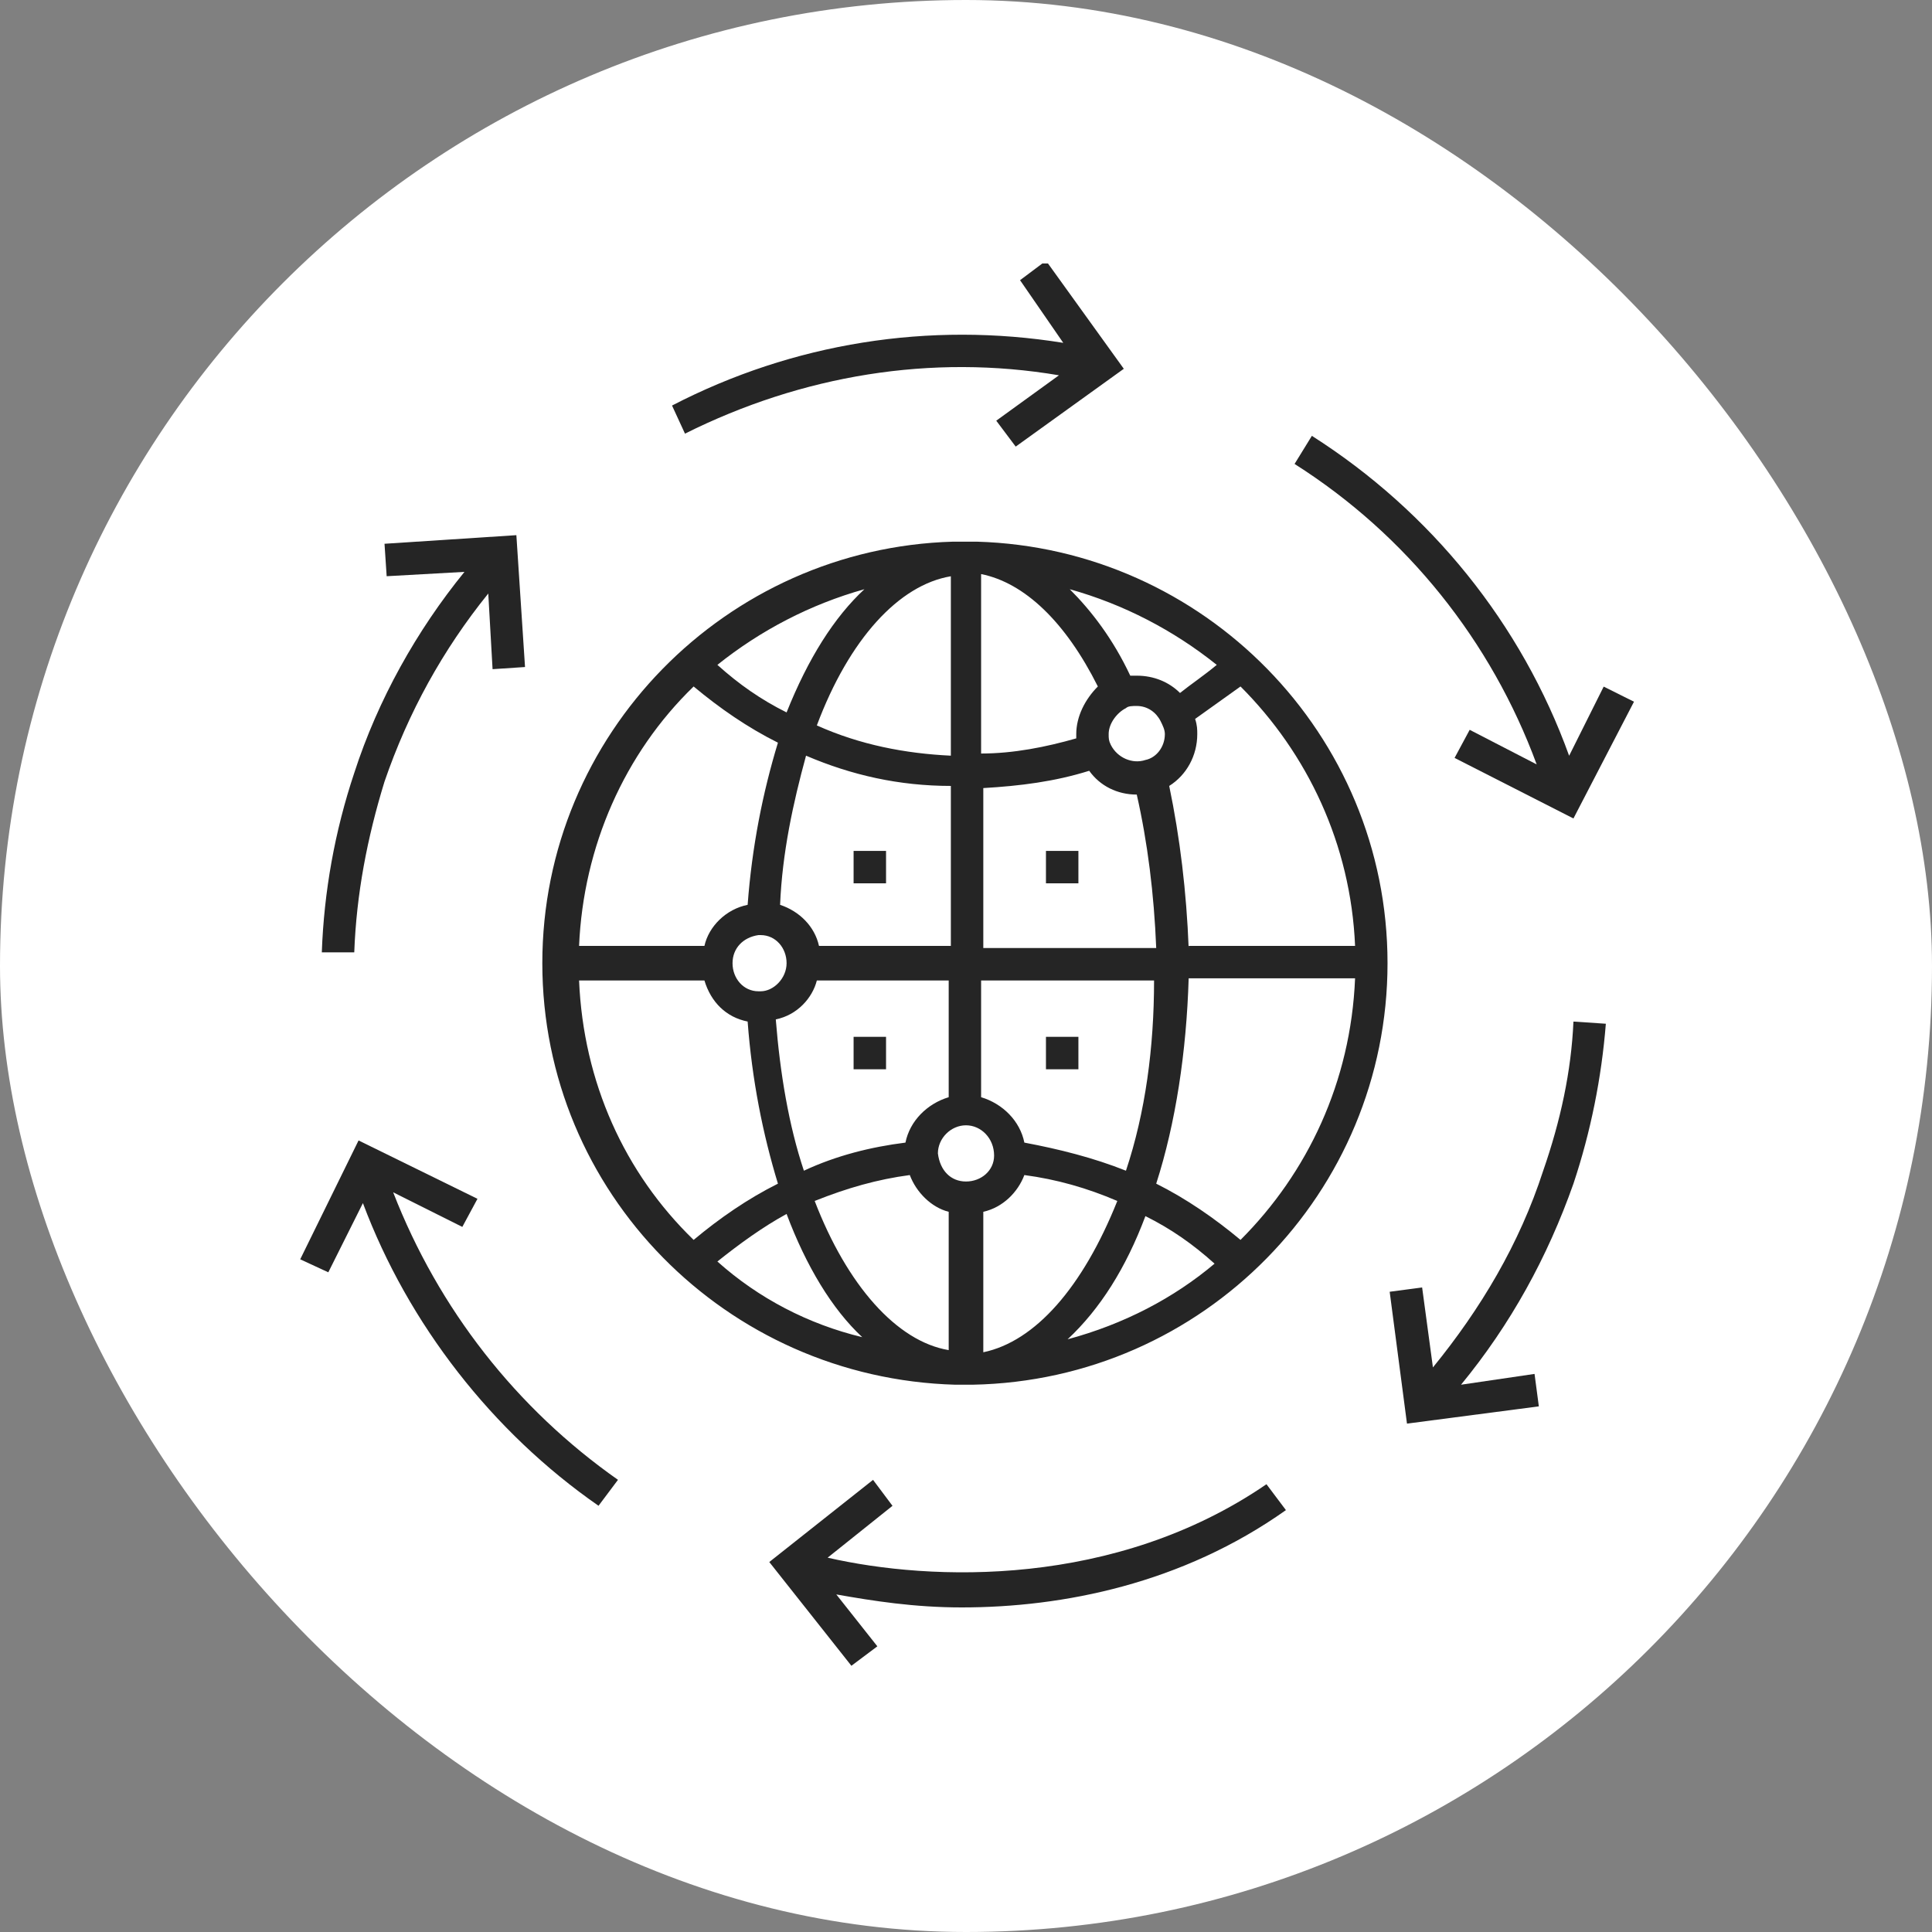
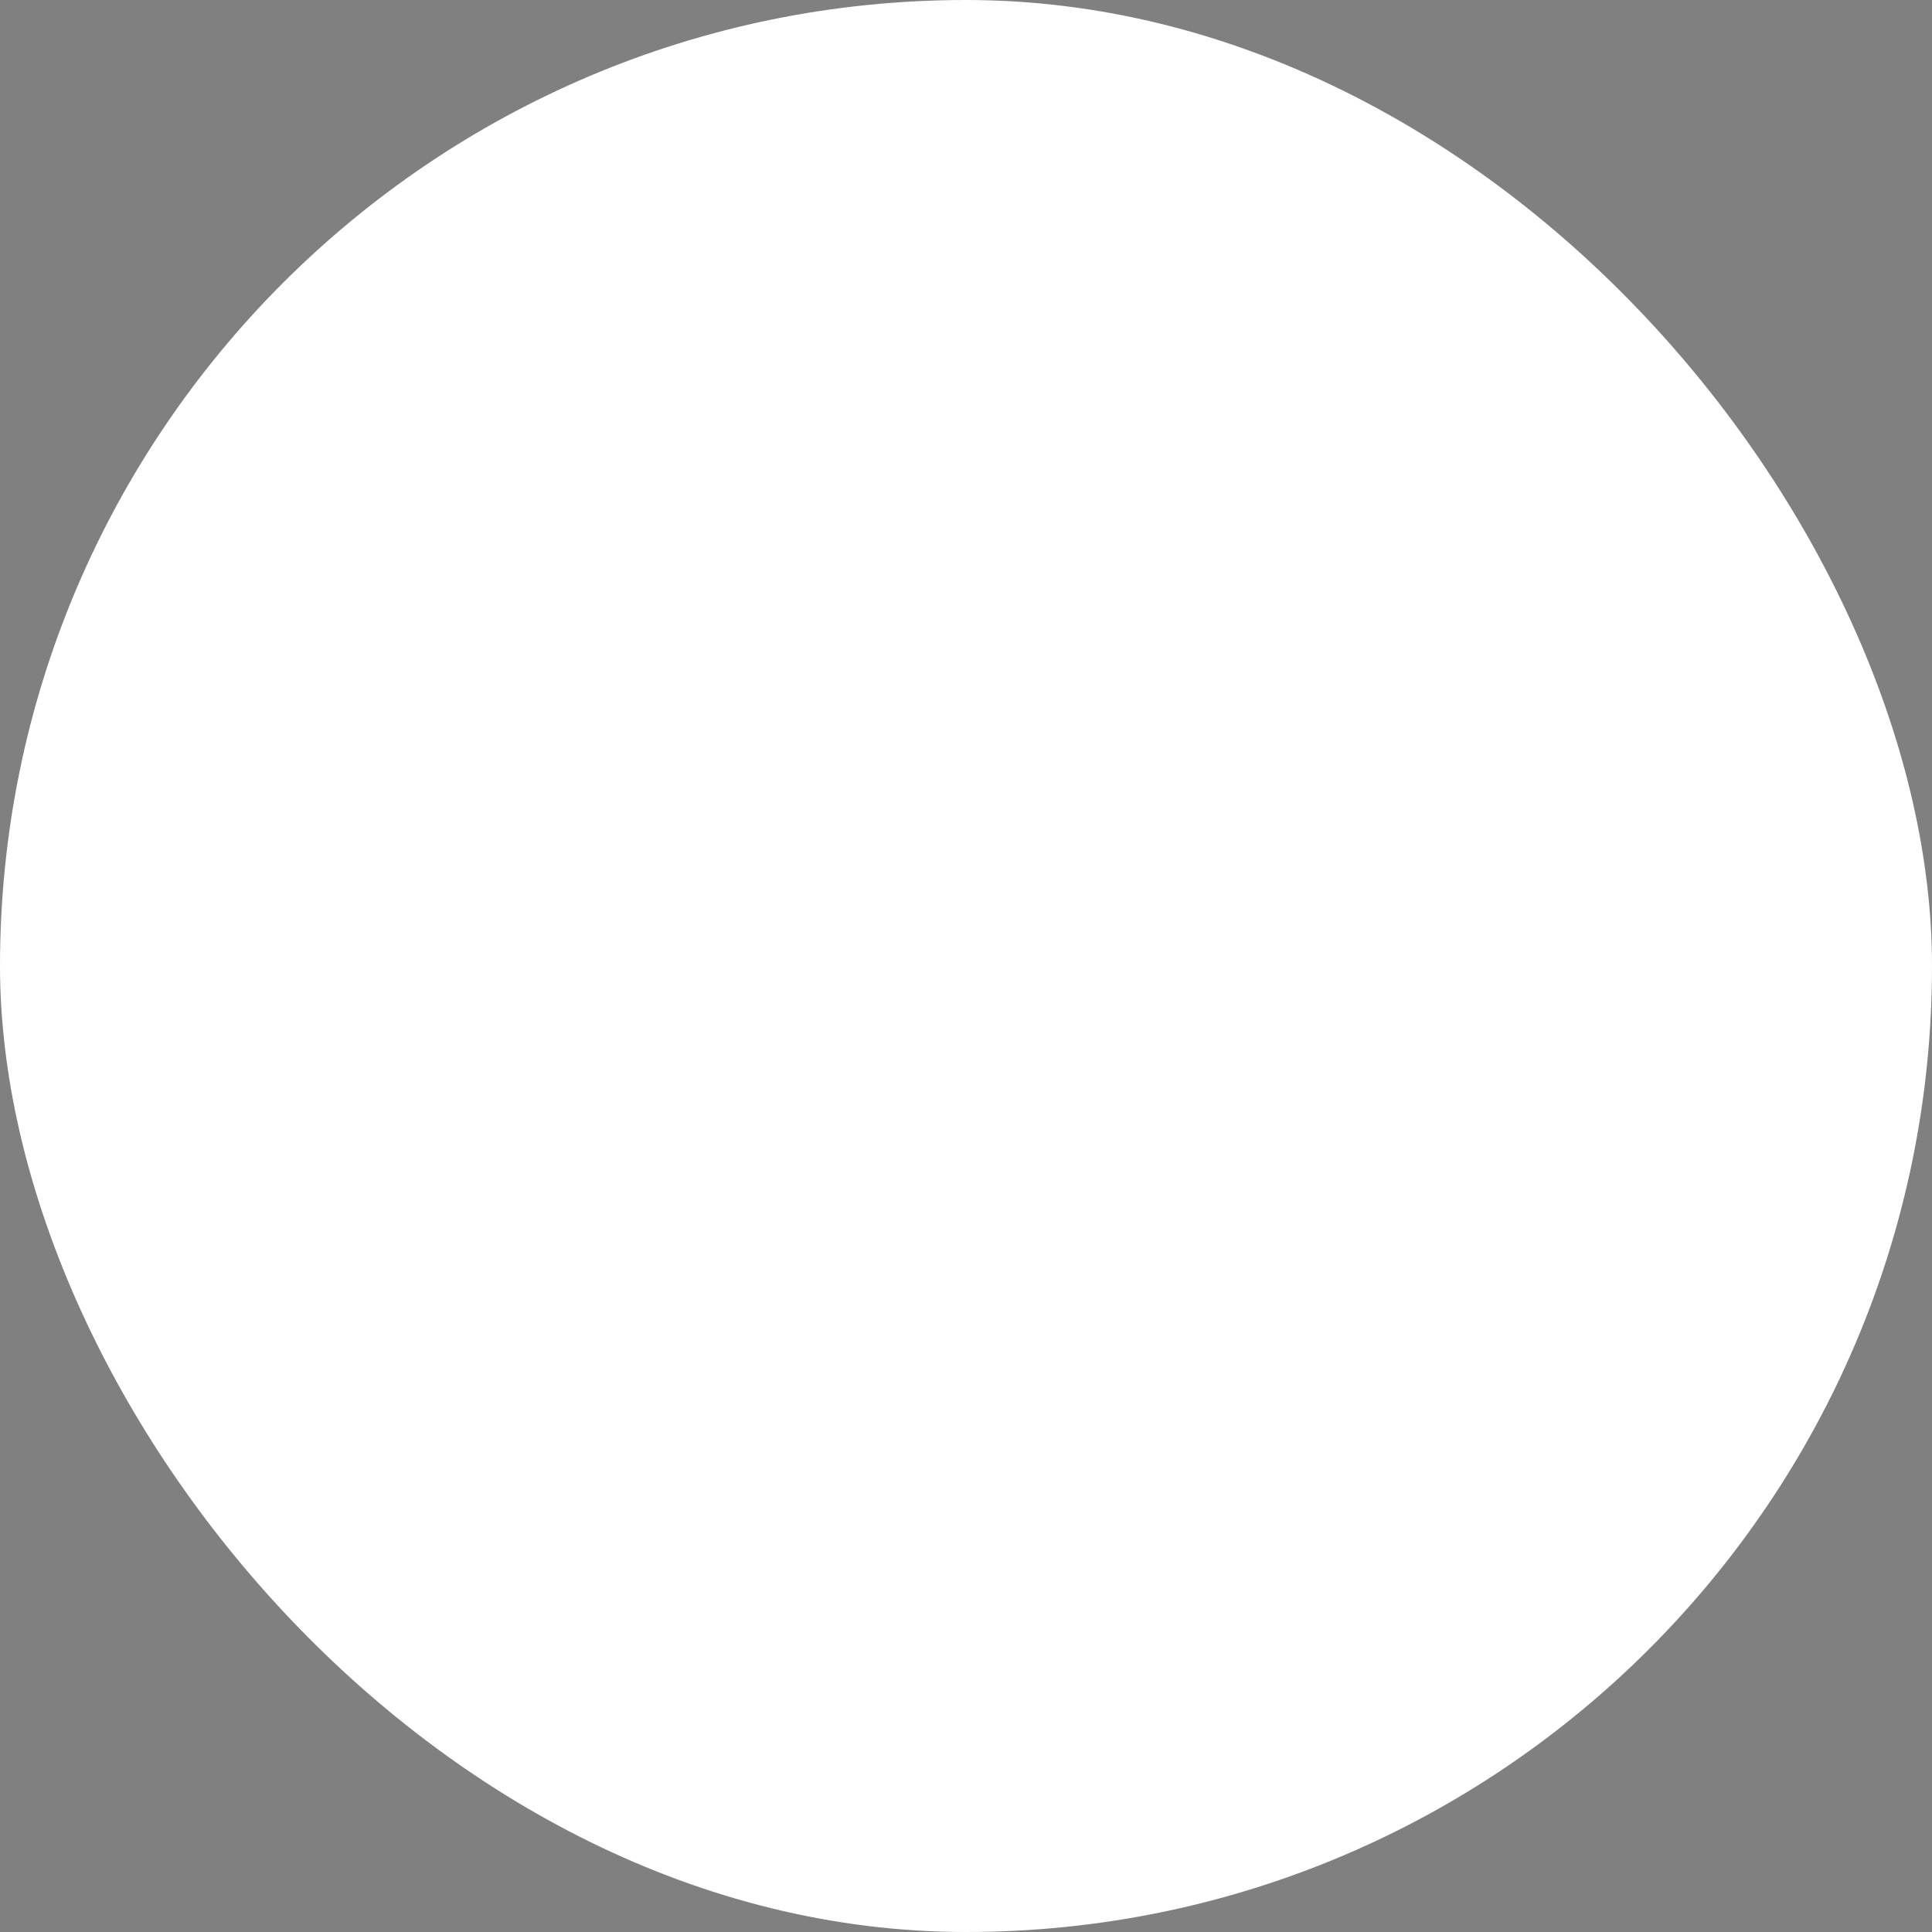
<svg xmlns="http://www.w3.org/2000/svg" width="44" height="44" viewBox="0 0 44 44" fill="none">
  <rect x="0" y="0" width="44" height="44" fill="#808080" stroke="none" />
  <rect width="44" height="44" rx="22" fill="white" />
  <g clip-path="url(#clip0_14493_5840)">
    <path d="M24.117 8.547L22.689 9.581L23.132 10.171L25.594 8.399L23.822 5.938L23.231 6.381L24.215 7.808C21.163 7.316 18.062 7.808 15.305 9.236L15.6 9.876C18.259 8.547 21.212 8.054 24.117 8.547Z" fill="#252525" />
    <path d="M8.757 17.8C9.298 16.224 10.086 14.797 11.12 13.517L11.218 15.24L11.957 15.191L11.76 12.188L8.757 12.384L8.806 13.123L10.578 13.024C9.495 14.354 8.609 15.929 8.068 17.603C7.624 18.932 7.378 20.311 7.329 21.689H8.068C8.117 20.36 8.363 19.08 8.757 17.8Z" fill="#252525" />
-     <path d="M8.954 27.154L10.529 27.942L10.874 27.302L8.166 25.973L6.837 28.68L7.477 28.976L8.265 27.4C9.298 30.157 11.219 32.619 13.631 34.293L14.074 33.702C11.76 32.077 9.988 29.813 8.954 27.154Z" fill="#252525" />
    <path d="M35.145 26.663C34.603 28.336 33.717 29.813 32.634 31.142L32.388 29.321L31.649 29.419L32.043 32.422L35.046 32.029L34.948 31.29L33.274 31.536C34.406 30.158 35.243 28.632 35.834 26.958C36.228 25.776 36.474 24.546 36.572 23.315L35.834 23.266C35.785 24.398 35.539 25.53 35.145 26.663Z" fill="#252525" />
    <path d="M34.997 17.409L33.471 16.621L33.127 17.261L35.834 18.64L37.213 15.981L36.523 15.637L35.736 17.212C34.653 14.209 32.585 11.649 29.877 9.926L29.483 10.566C32.043 12.19 33.963 14.603 34.997 17.409Z" fill="#252525" />
    <path d="M18.849 35.475L20.326 34.294L19.883 33.703L17.52 35.574L19.39 37.937L19.981 37.494L19.046 36.312C19.883 36.46 20.818 36.608 21.901 36.608C24.215 36.608 26.923 36.066 29.286 34.392L28.843 33.802C25.396 36.165 21.212 36.017 18.849 35.475Z" fill="#252525" />
    <path d="M24.56 19.379H23.821V20.117H24.56V19.379Z" fill="#252525" />
    <path d="M20.179 19.379H19.44V20.117H20.179V19.379Z" fill="#252525" />
    <path d="M24.56 23.613H23.821V24.352H24.56V23.613Z" fill="#252525" />
    <path d="M20.179 23.613H19.44V24.352H20.179V23.613Z" fill="#252525" />
    <path d="M22.246 12.336H22.148C22.049 12.336 21.901 12.336 21.852 12.336H21.754H21.704C16.535 12.484 12.351 16.718 12.351 21.936C12.351 27.154 16.535 31.388 21.754 31.536H21.803C21.852 31.536 21.901 31.536 21.951 31.536C22 31.536 22.049 31.536 22.098 31.536H22.148C27.415 31.438 31.6 27.154 31.6 21.936C31.6 16.718 27.415 12.484 22.246 12.336ZM27.071 21.591C27.021 20.311 26.874 19.081 26.628 17.899C27.021 17.653 27.267 17.21 27.267 16.718C27.267 16.619 27.267 16.521 27.218 16.373C27.563 16.127 27.907 15.881 28.252 15.634C29.778 17.161 30.763 19.228 30.861 21.542H27.071V21.591ZM24.511 16.718C24.511 16.767 24.511 16.767 24.511 16.816C23.821 17.013 23.083 17.161 22.344 17.161V13.074C23.329 13.271 24.264 14.158 25.003 15.634C24.707 15.93 24.511 16.324 24.511 16.718ZM25.643 16.127C25.692 16.078 25.791 16.078 25.889 16.078C26.135 16.078 26.332 16.225 26.431 16.422C26.48 16.521 26.529 16.619 26.529 16.718C26.529 17.013 26.332 17.259 26.086 17.308C25.791 17.407 25.446 17.259 25.298 16.964C25.249 16.865 25.249 16.816 25.249 16.718C25.249 16.471 25.446 16.225 25.643 16.127ZM26.874 15.782C26.628 15.536 26.283 15.388 25.889 15.388C25.84 15.388 25.791 15.388 25.741 15.388C25.348 14.551 24.855 13.911 24.363 13.419C25.594 13.764 26.726 14.354 27.711 15.142C27.415 15.388 27.12 15.585 26.874 15.782ZM21.655 13.124V17.21C20.621 17.161 19.587 16.964 18.603 16.521C19.341 14.551 20.474 13.321 21.655 13.124ZM18.357 17.21C19.391 17.653 20.474 17.899 21.655 17.899V21.542H18.652C18.554 21.099 18.209 20.754 17.766 20.607C17.815 19.425 18.061 18.293 18.357 17.21ZM17.274 21.296H17.323C17.668 21.296 17.914 21.591 17.914 21.936C17.914 22.281 17.618 22.576 17.323 22.576H17.274C16.929 22.576 16.683 22.281 16.683 21.936C16.683 21.591 16.929 21.345 17.274 21.296ZM18.603 22.33H21.606V24.988C21.114 25.136 20.72 25.53 20.621 26.022C19.834 26.121 19.046 26.317 18.308 26.662C17.963 25.628 17.766 24.447 17.668 23.216C18.16 23.117 18.504 22.724 18.603 22.33ZM22 26.908C21.655 26.908 21.409 26.662 21.36 26.268C21.36 25.924 21.655 25.628 22 25.628C22.344 25.628 22.64 25.924 22.64 26.317C22.64 26.662 22.344 26.908 22 26.908ZM20.72 26.761C20.867 27.154 21.212 27.499 21.606 27.598V30.748C20.424 30.551 19.292 29.271 18.554 27.351C19.292 27.056 19.981 26.859 20.72 26.761ZM22.394 30.797V27.598C22.837 27.499 23.181 27.154 23.329 26.761C24.067 26.859 24.757 27.056 25.446 27.351C24.658 29.321 23.575 30.551 22.394 30.797ZM25.643 26.662C24.904 26.367 24.117 26.17 23.329 26.022C23.231 25.53 22.837 25.136 22.344 24.988V22.33H26.283C26.283 23.856 26.086 25.333 25.643 26.662ZM22.394 21.591V17.948C23.231 17.899 24.018 17.801 24.806 17.554C25.052 17.899 25.446 18.096 25.889 18.096C26.135 19.179 26.283 20.361 26.332 21.591H22.394ZM17.914 16.225C17.323 15.93 16.831 15.585 16.338 15.142C17.323 14.354 18.455 13.764 19.686 13.419C18.997 14.059 18.406 14.994 17.914 16.225ZM15.797 15.634C16.387 16.127 17.027 16.57 17.717 16.914C17.372 18.047 17.126 19.277 17.027 20.607C16.535 20.705 16.141 21.099 16.043 21.542H13.188C13.286 19.277 14.221 17.161 15.797 15.634ZM13.188 22.33H16.043C16.191 22.822 16.535 23.167 17.027 23.265C17.126 24.594 17.372 25.825 17.717 26.957C17.027 27.302 16.387 27.745 15.797 28.238C14.221 26.711 13.286 24.644 13.188 22.33ZM16.338 28.73C16.831 28.336 17.372 27.942 17.914 27.647C18.357 28.828 18.948 29.813 19.637 30.453C18.406 30.157 17.274 29.567 16.338 28.73ZM26.086 27.696C26.677 27.991 27.169 28.336 27.661 28.779C26.726 29.567 25.594 30.157 24.314 30.502C25.052 29.813 25.643 28.878 26.086 27.696ZM28.252 28.238C27.661 27.745 27.021 27.302 26.332 26.957C26.775 25.579 27.021 23.954 27.071 22.281H30.861C30.763 24.644 29.778 26.711 28.252 28.238Z" fill="#252525" />
  </g>
  <defs>
    <clipPath id="clip0_14493_5840">
-       <rect width="32" height="32" fill="white" transform="translate(6 6)" />
-     </clipPath>
+       </clipPath>
  </defs>
</svg>